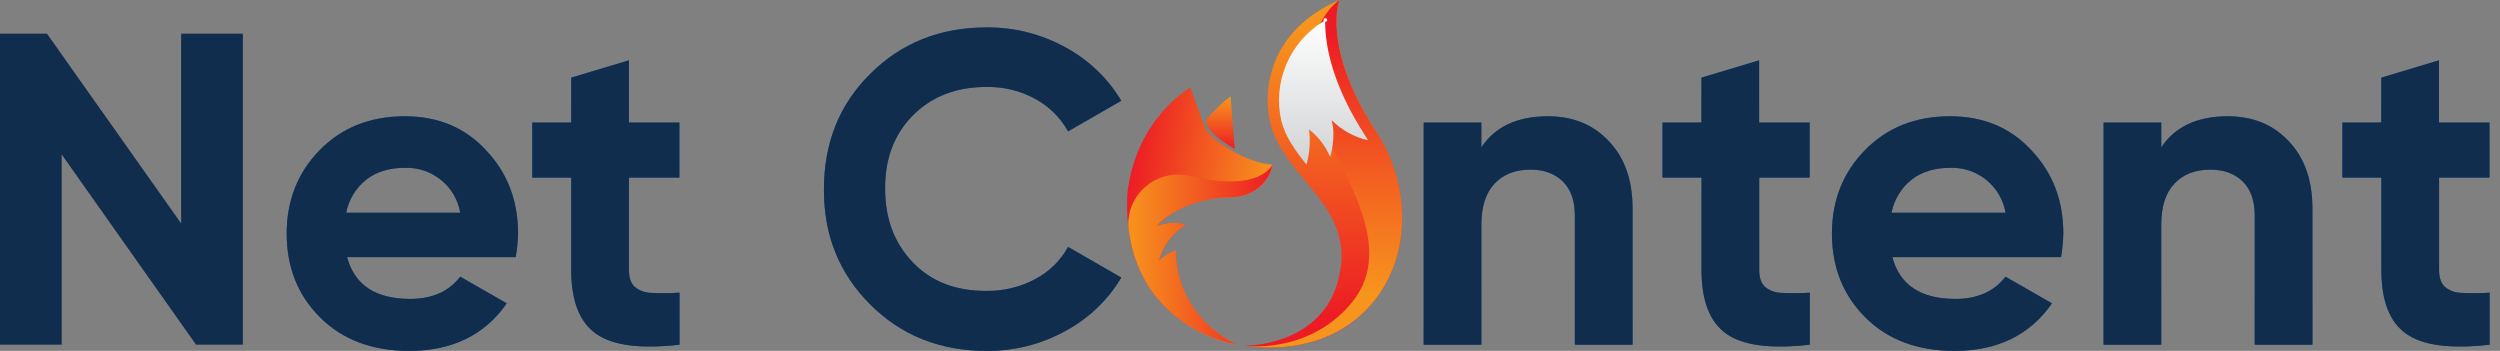
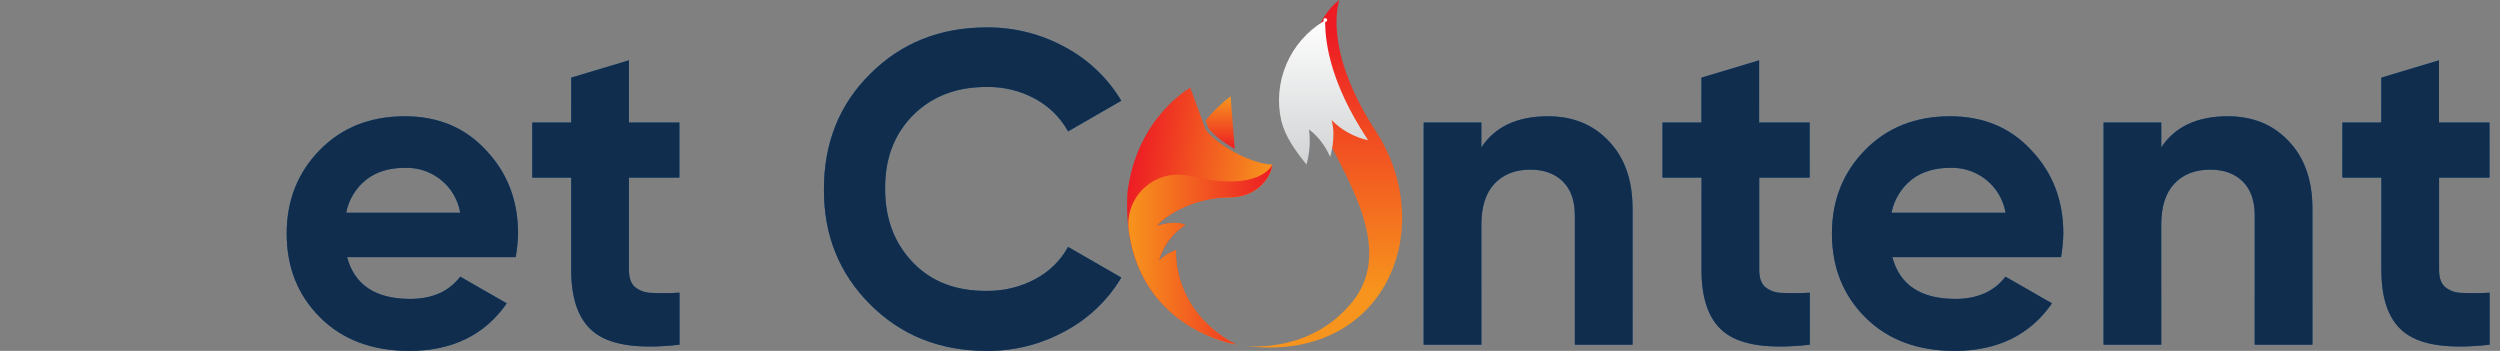
<svg xmlns="http://www.w3.org/2000/svg" width="228" height="32" viewBox="0 0 228 32" fill="none">
  <rect x="0" y="0" width="228" height="32" fill="#808080" stroke="none" />
  <g clip-path="url(#clip0_185_7967)">
-     <path d="M16.52 20.374V3.068H22.15V31.434H17.877L5.627 14.089V31.434H0V3.068H4.282L16.52 20.374Z" fill="#112D4E" />
    <path d="M47.031 23.45H31.653C32.332 25.991 34.249 27.261 37.404 27.261C39.417 27.261 40.94 26.585 41.973 25.233L46.215 27.666C44.202 30.557 41.238 32.002 37.324 32C33.952 32 31.246 30.987 29.206 28.96C27.166 26.934 26.146 24.381 26.146 21.302C26.146 18.278 27.152 15.738 29.163 13.683C31.174 11.628 33.762 10.602 36.927 10.604C39.946 10.604 42.407 11.63 44.308 13.683C46.267 15.738 47.247 18.278 47.247 21.302C47.229 22.022 47.157 22.74 47.031 23.45ZM31.57 19.399H41.973C41.773 18.224 41.149 17.161 40.219 16.408C39.288 15.655 38.114 15.263 36.915 15.306C35.501 15.306 34.331 15.664 33.407 16.38C32.454 17.138 31.803 18.208 31.57 19.399Z" fill="url(#paint0_linear_185_7967)" />
    <path d="M47.031 23.45H31.653C32.332 25.991 34.249 27.261 37.404 27.261C39.417 27.261 40.94 26.585 41.973 25.233L46.215 27.666C44.202 30.557 41.238 32.002 37.324 32C33.952 32 31.246 30.987 29.206 28.96C27.166 26.934 26.146 24.381 26.146 21.302C26.146 18.278 27.152 15.738 29.163 13.683C31.174 11.628 33.762 10.602 36.927 10.604C39.946 10.604 42.407 11.63 44.308 13.683C46.267 15.738 47.247 18.278 47.247 21.302C47.229 22.022 47.157 22.74 47.031 23.45ZM31.57 19.399H41.973C41.773 18.224 41.149 17.161 40.219 16.408C39.288 15.655 38.114 15.263 36.915 15.306C35.501 15.306 34.331 15.664 33.407 16.38C32.454 17.138 31.803 18.208 31.57 19.399Z" fill="#112D4E" />
    <path d="M61.961 11.172V16.197H57.36V24.627C57.36 25.33 57.536 25.841 57.889 26.167C58.327 26.521 58.875 26.714 59.439 26.712C60.282 26.752 61.127 26.745 61.97 26.692V31.434C58.408 31.84 55.872 31.509 54.361 30.44C52.85 29.372 52.095 27.434 52.095 24.627V16.197H48.541V11.172H52.095V7.079L57.357 5.499V11.172H61.961Z" fill="url(#paint1_linear_185_7967)" />
    <path d="M61.961 11.172V16.197H57.36V24.627C57.36 25.33 57.536 25.841 57.889 26.167C58.327 26.521 58.875 26.714 59.439 26.712C60.282 26.752 61.127 26.745 61.97 26.692V31.434C58.408 31.84 55.872 31.509 54.361 30.44C52.85 29.372 52.095 27.434 52.095 24.627V16.197H48.541V11.172H52.095V7.079L57.357 5.499V11.172H61.961Z" fill="#112D4E" />
    <path d="M89.983 32C85.716 32 82.17 30.582 79.344 27.746C76.518 24.911 75.118 21.412 75.143 17.251C75.143 13.035 76.543 9.536 79.344 6.756C82.172 3.92 85.718 2.501 89.983 2.499C92.486 2.48 94.952 3.1 97.144 4.302C99.264 5.439 101.033 7.128 102.262 9.187L97.408 11.983C96.712 10.723 95.664 9.689 94.392 9.004C93.039 8.276 91.521 7.906 89.983 7.93C87.211 7.93 84.969 8.795 83.255 10.524C81.541 12.253 80.697 14.495 80.724 17.251C80.724 19.953 81.568 22.182 83.255 23.936C84.942 25.69 87.185 26.554 89.983 26.529C91.528 26.552 93.052 26.182 94.412 25.455C95.679 24.79 96.721 23.769 97.408 22.519L102.262 25.315C101.033 27.374 99.264 29.061 97.144 30.197C94.953 31.4 92.487 32.021 89.983 32Z" fill="url(#paint2_linear_185_7967)" />
    <path d="M89.983 32C85.716 32 82.17 30.582 79.344 27.746C76.518 24.911 75.118 21.412 75.143 17.251C75.143 13.035 76.543 9.536 79.344 6.756C82.172 3.92 85.718 2.501 89.983 2.499C92.486 2.48 94.952 3.1 97.144 4.302C99.264 5.439 101.033 7.128 102.262 9.187L97.408 11.983C96.712 10.723 95.664 9.689 94.392 9.004C93.039 8.276 91.521 7.906 89.983 7.93C87.211 7.93 84.969 8.795 83.255 10.524C81.541 12.253 80.697 14.495 80.724 17.251C80.724 19.953 81.568 22.182 83.255 23.936C84.942 25.69 87.185 26.554 89.983 26.529C91.528 26.552 93.052 26.182 94.412 25.455C95.679 24.79 96.721 23.769 97.408 22.519L102.262 25.315C101.033 27.374 99.264 29.061 97.144 30.197C94.953 31.4 92.487 32.021 89.983 32Z" fill="#112D4E" />
    <path d="M141.179 10.604C143.437 10.604 145.273 11.347 146.686 12.832C148.154 14.346 148.888 16.4 148.888 18.994V31.434H143.626V19.642C143.626 18.309 143.266 17.283 142.545 16.563C141.824 15.843 140.839 15.478 139.589 15.469C138.201 15.469 137.106 15.893 136.305 16.743C135.504 17.592 135.102 18.842 135.1 20.493V31.434H129.838V11.172H135.1V13.44C136.35 11.549 138.376 10.604 141.179 10.604Z" fill="url(#paint3_linear_185_7967)" />
    <path d="M141.179 10.604C143.437 10.604 145.273 11.347 146.686 12.832C148.154 14.346 148.888 16.4 148.888 18.994V31.434H143.626V19.642C143.626 18.309 143.266 17.283 142.545 16.563C141.824 15.843 140.839 15.478 139.589 15.469C138.201 15.469 137.106 15.893 136.305 16.743C135.504 17.592 135.102 18.842 135.1 20.493V31.434H129.838V11.172H135.1V13.44C136.35 11.549 138.376 10.604 141.179 10.604Z" fill="#112D4E" />
    <path d="M165.042 11.172V16.197H160.441V24.627C160.441 25.33 160.617 25.841 160.97 26.167C161.408 26.521 161.956 26.714 162.52 26.712C163.363 26.752 164.208 26.745 165.051 26.692V31.434C161.487 31.84 158.951 31.509 157.442 30.44C155.933 29.372 155.179 27.434 155.179 24.627V16.197H151.619V11.172H155.17V7.079L160.433 5.499V11.172H165.042Z" fill="url(#paint4_linear_185_7967)" />
    <path d="M165.042 11.172V16.197H160.441V24.627C160.441 25.33 160.617 25.841 160.97 26.167C161.408 26.521 161.956 26.714 162.52 26.712C163.363 26.752 164.208 26.745 165.051 26.692V31.434C161.487 31.84 158.951 31.509 157.442 30.44C155.933 29.372 155.179 27.434 155.179 24.627V16.197H151.619V11.172H155.17V7.079L160.433 5.499V11.172H165.042Z" fill="#112D4E" />
    <path d="M187.966 23.45H172.579C173.258 25.991 175.175 27.261 178.33 27.261C180.343 27.261 181.866 26.585 182.899 25.233L187.14 27.666C185.128 30.557 182.164 32.002 178.249 32C174.875 32 172.17 30.987 170.132 28.96C168.094 26.934 167.074 24.381 167.072 21.302C167.072 18.278 168.079 15.738 170.092 13.683C172.104 11.628 174.692 10.602 177.855 10.604C180.875 10.604 183.336 11.63 185.24 13.683C187.199 15.738 188.178 18.278 188.176 21.302C188.16 22.022 188.089 22.74 187.966 23.45ZM172.507 19.399H182.908C182.707 18.224 182.084 17.161 181.153 16.408C180.223 15.655 179.049 15.263 177.85 15.306C176.435 15.306 175.266 15.664 174.342 16.38C173.389 17.139 172.739 18.209 172.507 19.399Z" fill="url(#paint5_linear_185_7967)" />
    <path d="M187.966 23.45H172.579C173.258 25.991 175.175 27.261 178.33 27.261C180.343 27.261 181.866 26.585 182.899 25.233L187.14 27.666C185.128 30.557 182.164 32.002 178.249 32C174.875 32 172.17 30.987 170.132 28.96C168.094 26.934 167.074 24.381 167.072 21.302C167.072 18.278 168.079 15.738 170.092 13.683C172.104 11.628 174.692 10.602 177.855 10.604C180.875 10.604 183.336 11.63 185.24 13.683C187.199 15.738 188.178 18.278 188.176 21.302C188.16 22.022 188.089 22.74 187.966 23.45ZM172.507 19.399H182.908C182.707 18.224 182.084 17.161 181.153 16.408C180.223 15.655 179.049 15.263 177.85 15.306C176.435 15.306 175.266 15.664 174.342 16.38C173.389 17.139 172.739 18.209 172.507 19.399Z" fill="#112D4E" />
    <path d="M203.181 10.604C205.437 10.604 207.274 11.347 208.69 12.832C210.157 14.346 210.891 16.4 210.893 18.994V31.434H205.631V19.642C205.631 18.309 205.271 17.283 204.55 16.563C203.829 15.843 202.843 15.478 201.591 15.469C200.205 15.469 199.11 15.893 198.307 16.743C197.504 17.592 197.103 18.842 197.105 20.493V31.434H191.846V11.172H197.108V13.44C198.358 11.549 200.382 10.604 203.181 10.604Z" fill="url(#paint6_linear_185_7967)" />
    <path d="M203.181 10.604C205.437 10.604 207.274 11.347 208.69 12.832C210.157 14.346 210.891 16.4 210.893 18.994V31.434H205.631V19.642C205.631 18.309 205.271 17.283 204.55 16.563C203.829 15.843 202.843 15.478 201.591 15.469C200.205 15.469 199.11 15.893 198.307 16.743C197.504 17.592 197.103 18.842 197.105 20.493V31.434H191.846V11.172H197.108V13.44C198.358 11.549 200.382 10.604 203.181 10.604Z" fill="#112D4E" />
    <path d="M227.045 11.172V16.197H222.444V24.627C222.444 25.33 222.622 25.841 222.976 26.167C223.413 26.522 223.961 26.715 224.526 26.712C225.368 26.752 226.212 26.745 227.054 26.692V31.434C223.492 31.84 220.956 31.509 219.445 30.44C217.934 29.372 217.18 27.434 217.182 24.627V16.197H213.625V11.172H217.173V7.079L222.436 5.499V11.172H227.045Z" fill="url(#paint7_linear_185_7967)" />
    <path d="M227.045 11.172V16.197H222.444V24.627C222.444 25.33 222.622 25.841 222.976 26.167C223.413 26.522 223.961 26.715 224.526 26.712C225.368 26.752 226.212 26.745 227.054 26.692V31.434C223.492 31.84 220.956 31.509 219.445 30.44C217.934 29.372 217.18 27.434 217.182 24.627V16.197H213.625V11.172H217.173V7.079L222.436 5.499V11.172H227.045Z" fill="#112D4E" />
-     <path d="M113.467 31.537C113.467 31.537 120.86 31.629 122.157 25.05C123.563 18.811 117.061 16.194 115.851 11.235C115.083 8.093 115.851 2.72 122.154 0C122.154 0 120.5 4.325 125.458 11.935C131.324 20.945 126.211 33.228 113.467 31.537Z" fill="url(#paint8_linear_185_7967)" />
    <path d="M113.521 31.543C114.131 31.614 119.652 32.114 123.353 27.506C127.41 22.462 122.272 15.606 120.391 11.184C118.335 6.356 119.868 1.645 122.154 0C122.134 0.054 120.532 4.373 125.458 11.935C131.315 20.928 126.226 33.197 113.521 31.543Z" fill="url(#paint9_linear_185_7967)" />
    <path d="M112.119 18.008C114.595 18.008 115.877 16.277 116.044 15.014C114.005 14.943 110.848 13.112 109.945 11.795L108.556 7.999C108.556 7.999 103.668 10.687 102.825 17.551C102.092 29.786 112.731 31.423 112.731 31.423C106.791 28.298 107.268 22.819 107.268 22.819C106.666 23.013 106.122 23.354 105.686 23.81C106.064 22.456 106.92 21.284 108.099 20.508C107.009 20.042 105.528 20.611 105.528 20.611C106.155 19.745 108.743 18.003 112.119 18.008Z" fill="url(#paint10_linear_185_7967)" />
    <path d="M112.611 13.583C111.55 12.995 110.624 12.275 110.193 11.666L109.945 10.992C110.612 10.165 111.38 9.423 112.231 8.784L112.611 13.583Z" fill="url(#paint11_linear_185_7967)" />
    <path d="M105.519 20.608C105.551 20.608 107.011 20.036 108.09 20.511C106.913 21.283 106.056 22.452 105.677 23.801C106.113 23.345 106.656 23.004 107.259 22.81C107.259 22.81 106.79 28.289 112.722 31.414C112.722 31.414 104.214 30.103 102.945 21.079C102.842 20.352 102.918 19.61 103.167 18.918C103.417 18.227 103.832 17.606 104.378 17.11C104.923 16.613 105.582 16.257 106.298 16.07C107.013 15.884 107.763 15.873 108.484 16.04L108.581 16.06C114.997 17.6 116.041 15.006 116.041 15.006C115.874 16.268 114.603 18.003 112.115 18C108.742 18.003 106.155 19.745 105.519 20.608Z" fill="url(#paint12_linear_185_7967)" />
    <path d="M121.436 10.947C121.89 12.503 121.306 14.315 121.306 14.315C120.895 13.326 120.232 12.46 119.382 11.803C119.522 12.876 119.444 13.964 119.152 15.006C118.117 13.723 117.211 12.458 116.852 11.007C116.461 9.279 116.626 7.472 117.323 5.842C118.021 4.213 119.216 2.841 120.74 1.922C120.717 1.895 120.705 1.861 120.705 1.825C120.705 1.792 120.715 1.76 120.734 1.733C120.752 1.706 120.778 1.684 120.809 1.672C120.84 1.66 120.873 1.656 120.906 1.663C120.938 1.67 120.968 1.686 120.991 1.709C121.014 1.733 121.03 1.762 121.036 1.795C121.042 1.827 121.038 1.861 121.025 1.891C121.012 1.921 120.99 1.947 120.963 1.964C120.935 1.982 120.902 1.992 120.869 1.991H120.855C120.855 4.153 121.482 7.75 124.593 12.509C124.656 12.603 124.714 12.695 124.774 12.795C123.506 12.509 122.347 11.868 121.436 10.947Z" fill="url(#paint13_linear_185_7967)" />
  </g>
  <defs>
    <linearGradient id="paint0_linear_185_7967" x1="36.691" y1="-80.289" x2="36.691" y2="68.731" gradientUnits="userSpaceOnUse">
      <stop stop-color="#3EAFD1" />
      <stop offset="1" stop-color="#0E3572" />
    </linearGradient>
    <linearGradient id="paint1_linear_185_7967" x1="55.25" y1="-80.288" x2="55.25" y2="68.731" gradientUnits="userSpaceOnUse">
      <stop stop-color="#3EAFD1" />
      <stop offset="1" stop-color="#0E3572" />
    </linearGradient>
    <linearGradient id="paint2_linear_185_7967" x1="88.701" y1="-80.289" x2="88.701" y2="68.731" gradientUnits="userSpaceOnUse">
      <stop stop-color="#3EAFD1" />
      <stop offset="1" stop-color="#0E3572" />
    </linearGradient>
    <linearGradient id="paint3_linear_185_7967" x1="139.364" y1="-80.289" x2="139.364" y2="68.731" gradientUnits="userSpaceOnUse">
      <stop stop-color="#3EAFD1" />
      <stop offset="1" stop-color="#0E3572" />
    </linearGradient>
    <linearGradient id="paint4_linear_185_7967" x1="158.331" y1="-80.288" x2="158.331" y2="68.731" gradientUnits="userSpaceOnUse">
      <stop stop-color="#3EAFD1" />
      <stop offset="1" stop-color="#0E3572" />
    </linearGradient>
    <linearGradient id="paint5_linear_185_7967" x1="177.625" y1="-80.289" x2="177.625" y2="68.731" gradientUnits="userSpaceOnUse">
      <stop stop-color="#3EAFD1" />
      <stop offset="1" stop-color="#0E3572" />
    </linearGradient>
    <linearGradient id="paint6_linear_185_7967" x1="201.367" y1="-80.289" x2="201.367" y2="68.731" gradientUnits="userSpaceOnUse">
      <stop stop-color="#3EAFD1" />
      <stop offset="1" stop-color="#0E3572" />
    </linearGradient>
    <linearGradient id="paint7_linear_185_7967" x1="220.336" y1="-80.288" x2="220.336" y2="68.731" gradientUnits="userSpaceOnUse">
      <stop stop-color="#3EAFD1" />
      <stop offset="1" stop-color="#0E3572" />
    </linearGradient>
    <linearGradient id="paint8_linear_185_7967" x1="120.673" y1="2.594" x2="120.673" y2="28.832" gradientUnits="userSpaceOnUse">
      <stop stop-color="#F7941D" />
      <stop offset="1" stop-color="#ED1C24" />
    </linearGradient>
    <linearGradient id="paint9_linear_185_7967" x1="120.699" y1="3.097" x2="120.699" y2="26.575" gradientUnits="userSpaceOnUse">
      <stop stop-color="#ED1C24" />
      <stop offset="1" stop-color="#F7941D" />
    </linearGradient>
    <linearGradient id="paint10_linear_185_7967" x1="102.673" y1="18.482" x2="115.203" y2="20.436" gradientUnits="userSpaceOnUse">
      <stop stop-color="#ED1C24" />
      <stop offset="1" stop-color="#F7941D" />
    </linearGradient>
    <linearGradient id="paint11_linear_185_7967" x1="111.28" y1="8.933" x2="111.28" y2="13.623" gradientUnits="userSpaceOnUse">
      <stop stop-color="#F7941D" />
      <stop offset="1" stop-color="#ED1C24" />
    </linearGradient>
    <linearGradient id="paint12_linear_185_7967" x1="102.902" y1="23.219" x2="116.043" y2="23.219" gradientUnits="userSpaceOnUse">
      <stop stop-color="#F7941D" />
      <stop offset="1" stop-color="#ED1C24" />
    </linearGradient>
    <linearGradient id="paint13_linear_185_7967" x1="120.711" y1="15" x2="120.711" y2="1.645" gradientUnits="userSpaceOnUse">
      <stop stop-color="#D1D3D4" />
      <stop offset="1" stop-color="white" />
    </linearGradient>
    <clipPath id="clip0_185_7967">
      <rect width="227.048" height="32" fill="white" />
    </clipPath>
  </defs>
</svg>